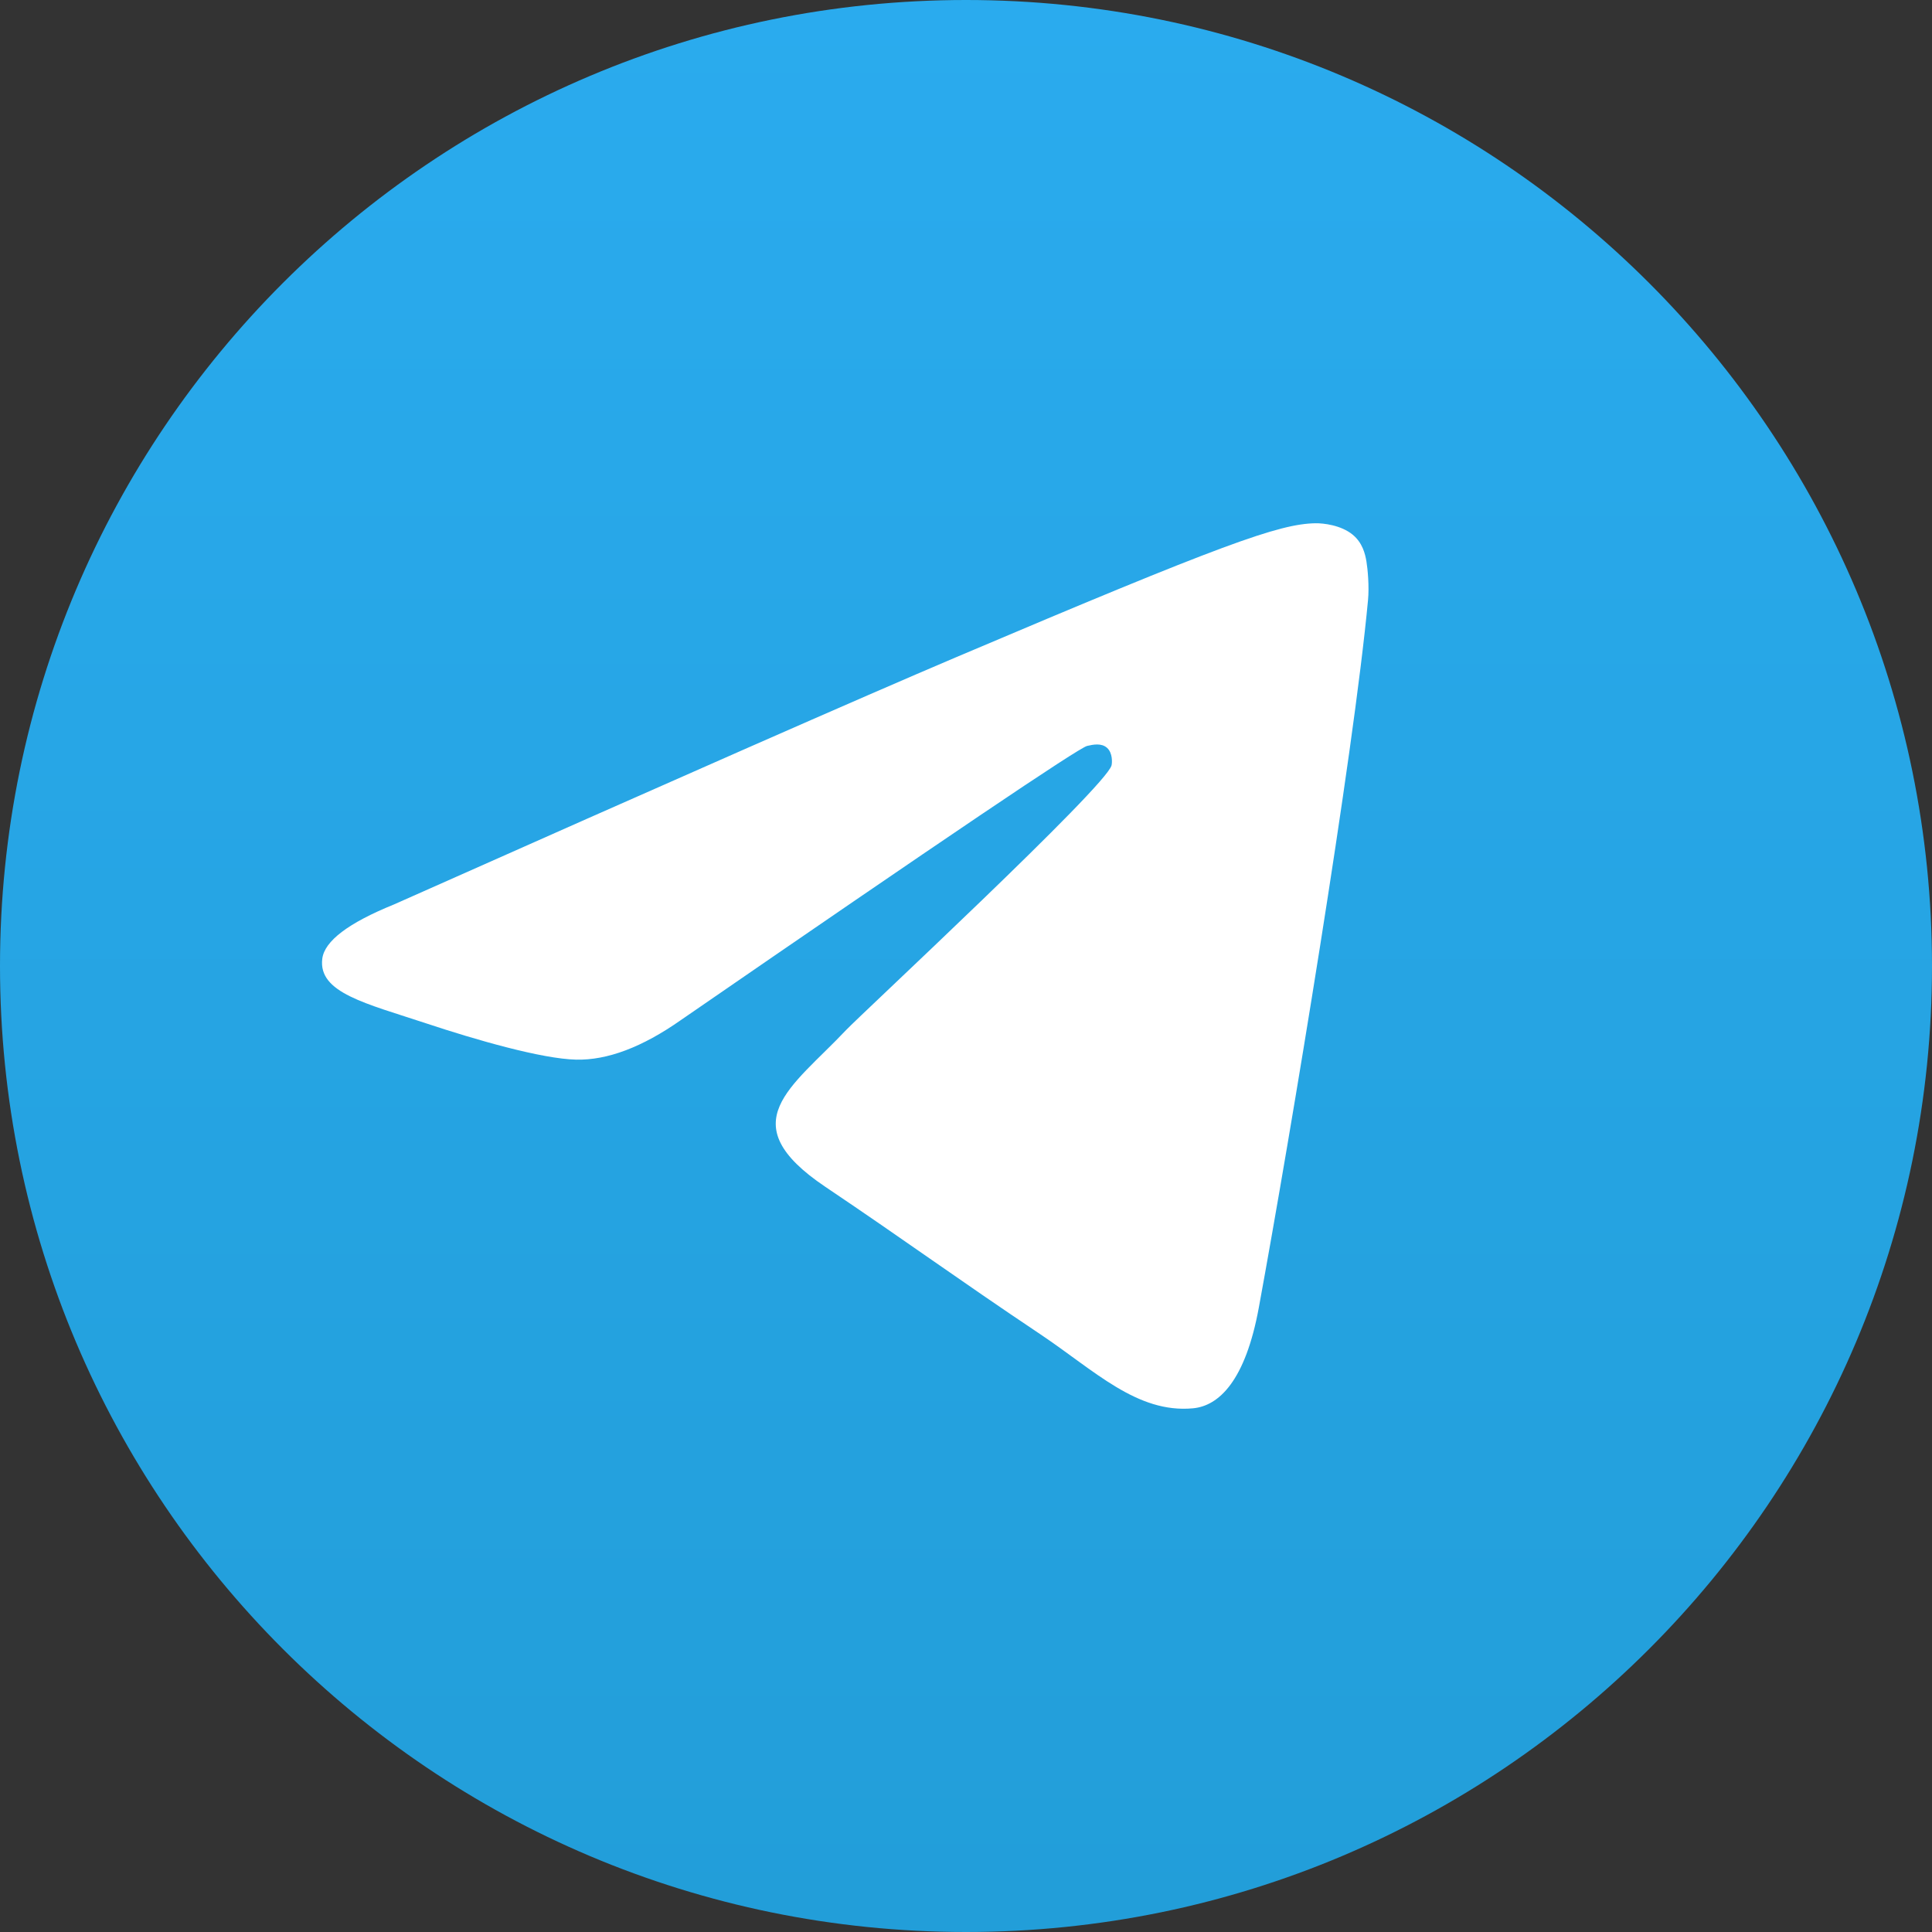
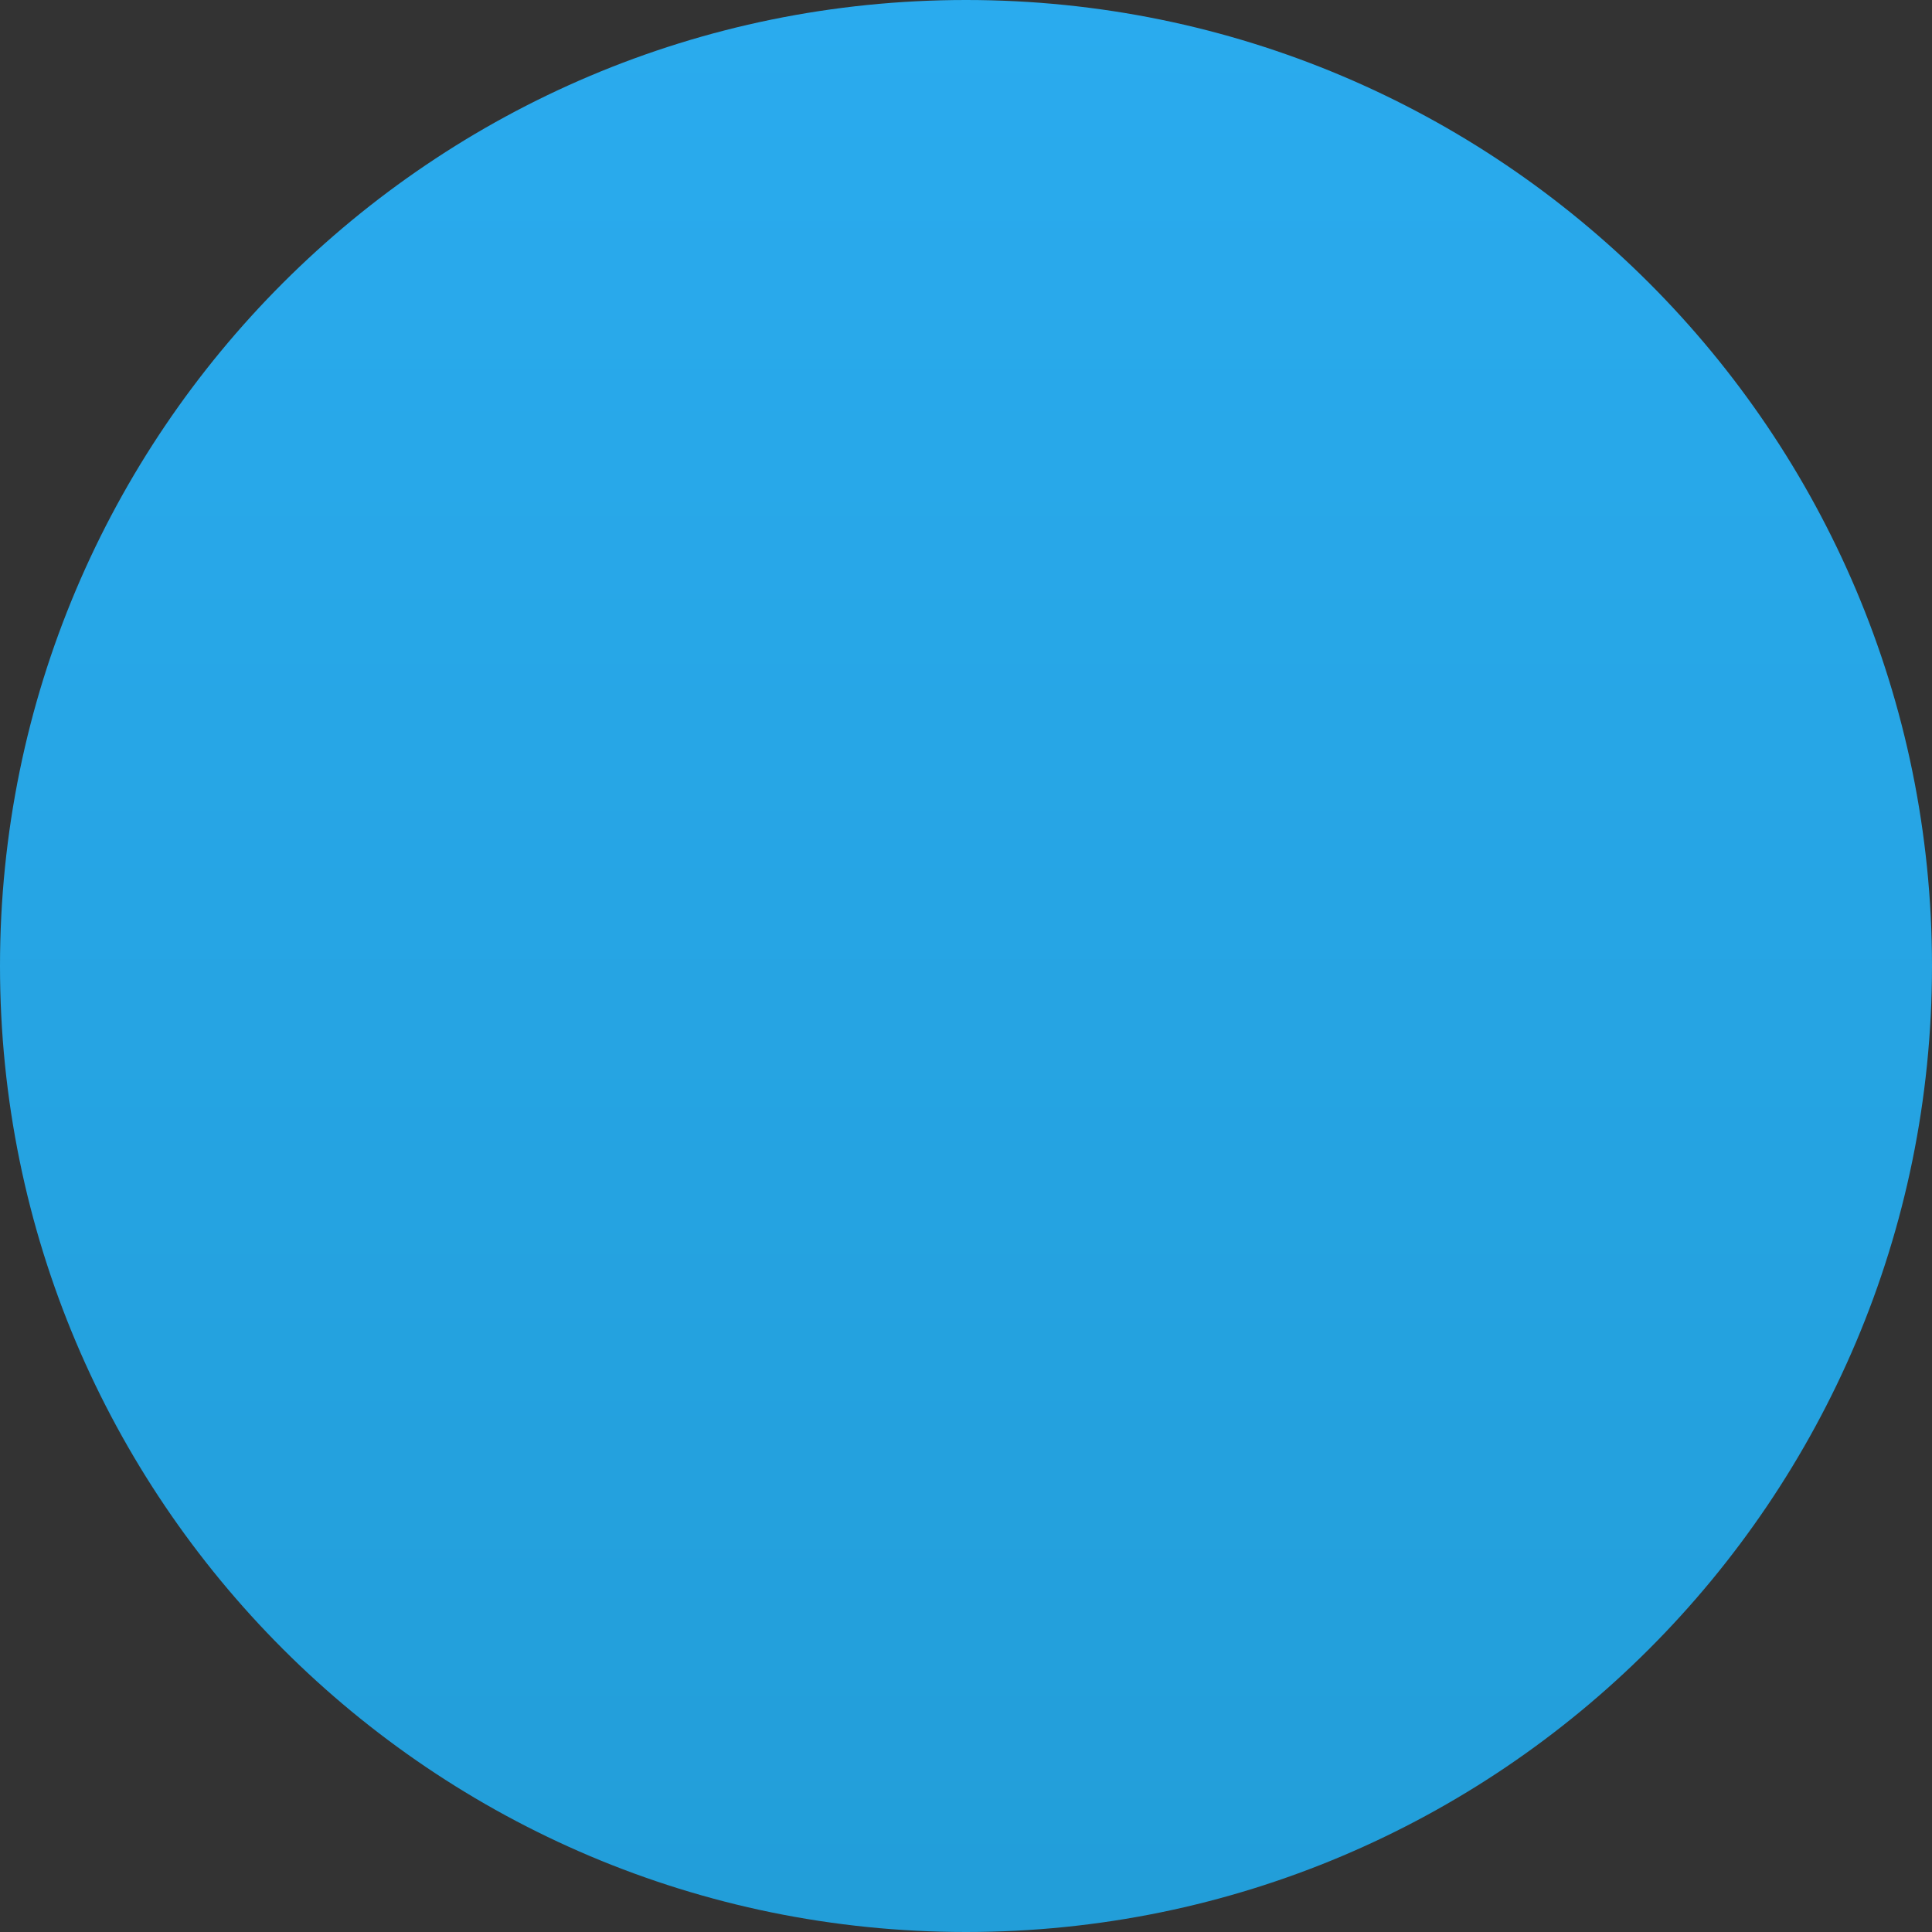
<svg xmlns="http://www.w3.org/2000/svg" width="81" height="81" viewBox="0 0 81 81" fill="none">
  <rect x="0" y="0" width="81" height="81" fill="#333333" stroke="none" />
  <path d="M81 40.5C81 18.133 62.867 0 40.5 0C18.133 0 0 18.133 0 40.5C0 62.867 18.133 81 40.5 81C62.867 81 81 62.867 81 40.5Z" fill="url(#paint0_linear_610_21)" />
-   <path d="M16.516 37.92C28.294 32.681 36.147 29.227 40.077 27.558C51.297 22.793 53.628 21.965 55.148 21.938C55.482 21.932 56.229 22.017 56.713 22.418C57.122 22.756 57.234 23.214 57.288 23.535C57.342 23.856 57.409 24.587 57.355 25.159C56.747 31.681 54.117 47.51 52.778 54.815C52.212 57.906 51.097 58.943 50.017 59.044C47.671 59.264 45.889 57.461 43.617 55.94C40.061 53.56 38.053 52.079 34.601 49.757C30.612 47.073 33.198 45.598 35.471 43.187C36.066 42.556 46.403 32.956 46.603 32.085C46.629 31.976 46.652 31.57 46.416 31.356C46.179 31.142 45.831 31.215 45.579 31.273C45.222 31.356 39.542 35.189 28.538 42.773C26.925 43.904 25.465 44.455 24.157 44.426C22.714 44.394 19.939 43.593 17.877 42.908C15.347 42.069 13.335 41.625 13.511 40.199C13.602 39.456 14.604 38.696 16.516 37.92Z" fill="white" />
  <defs>
    <linearGradient id="paint0_linear_610_21" x1="40.5" y1="0" x2="40.5" y2="80.399" gradientUnits="userSpaceOnUse">
      <stop stop-color="#2AABEE" />
      <stop offset="1" stop-color="#229ED9" />
    </linearGradient>
  </defs>
</svg>